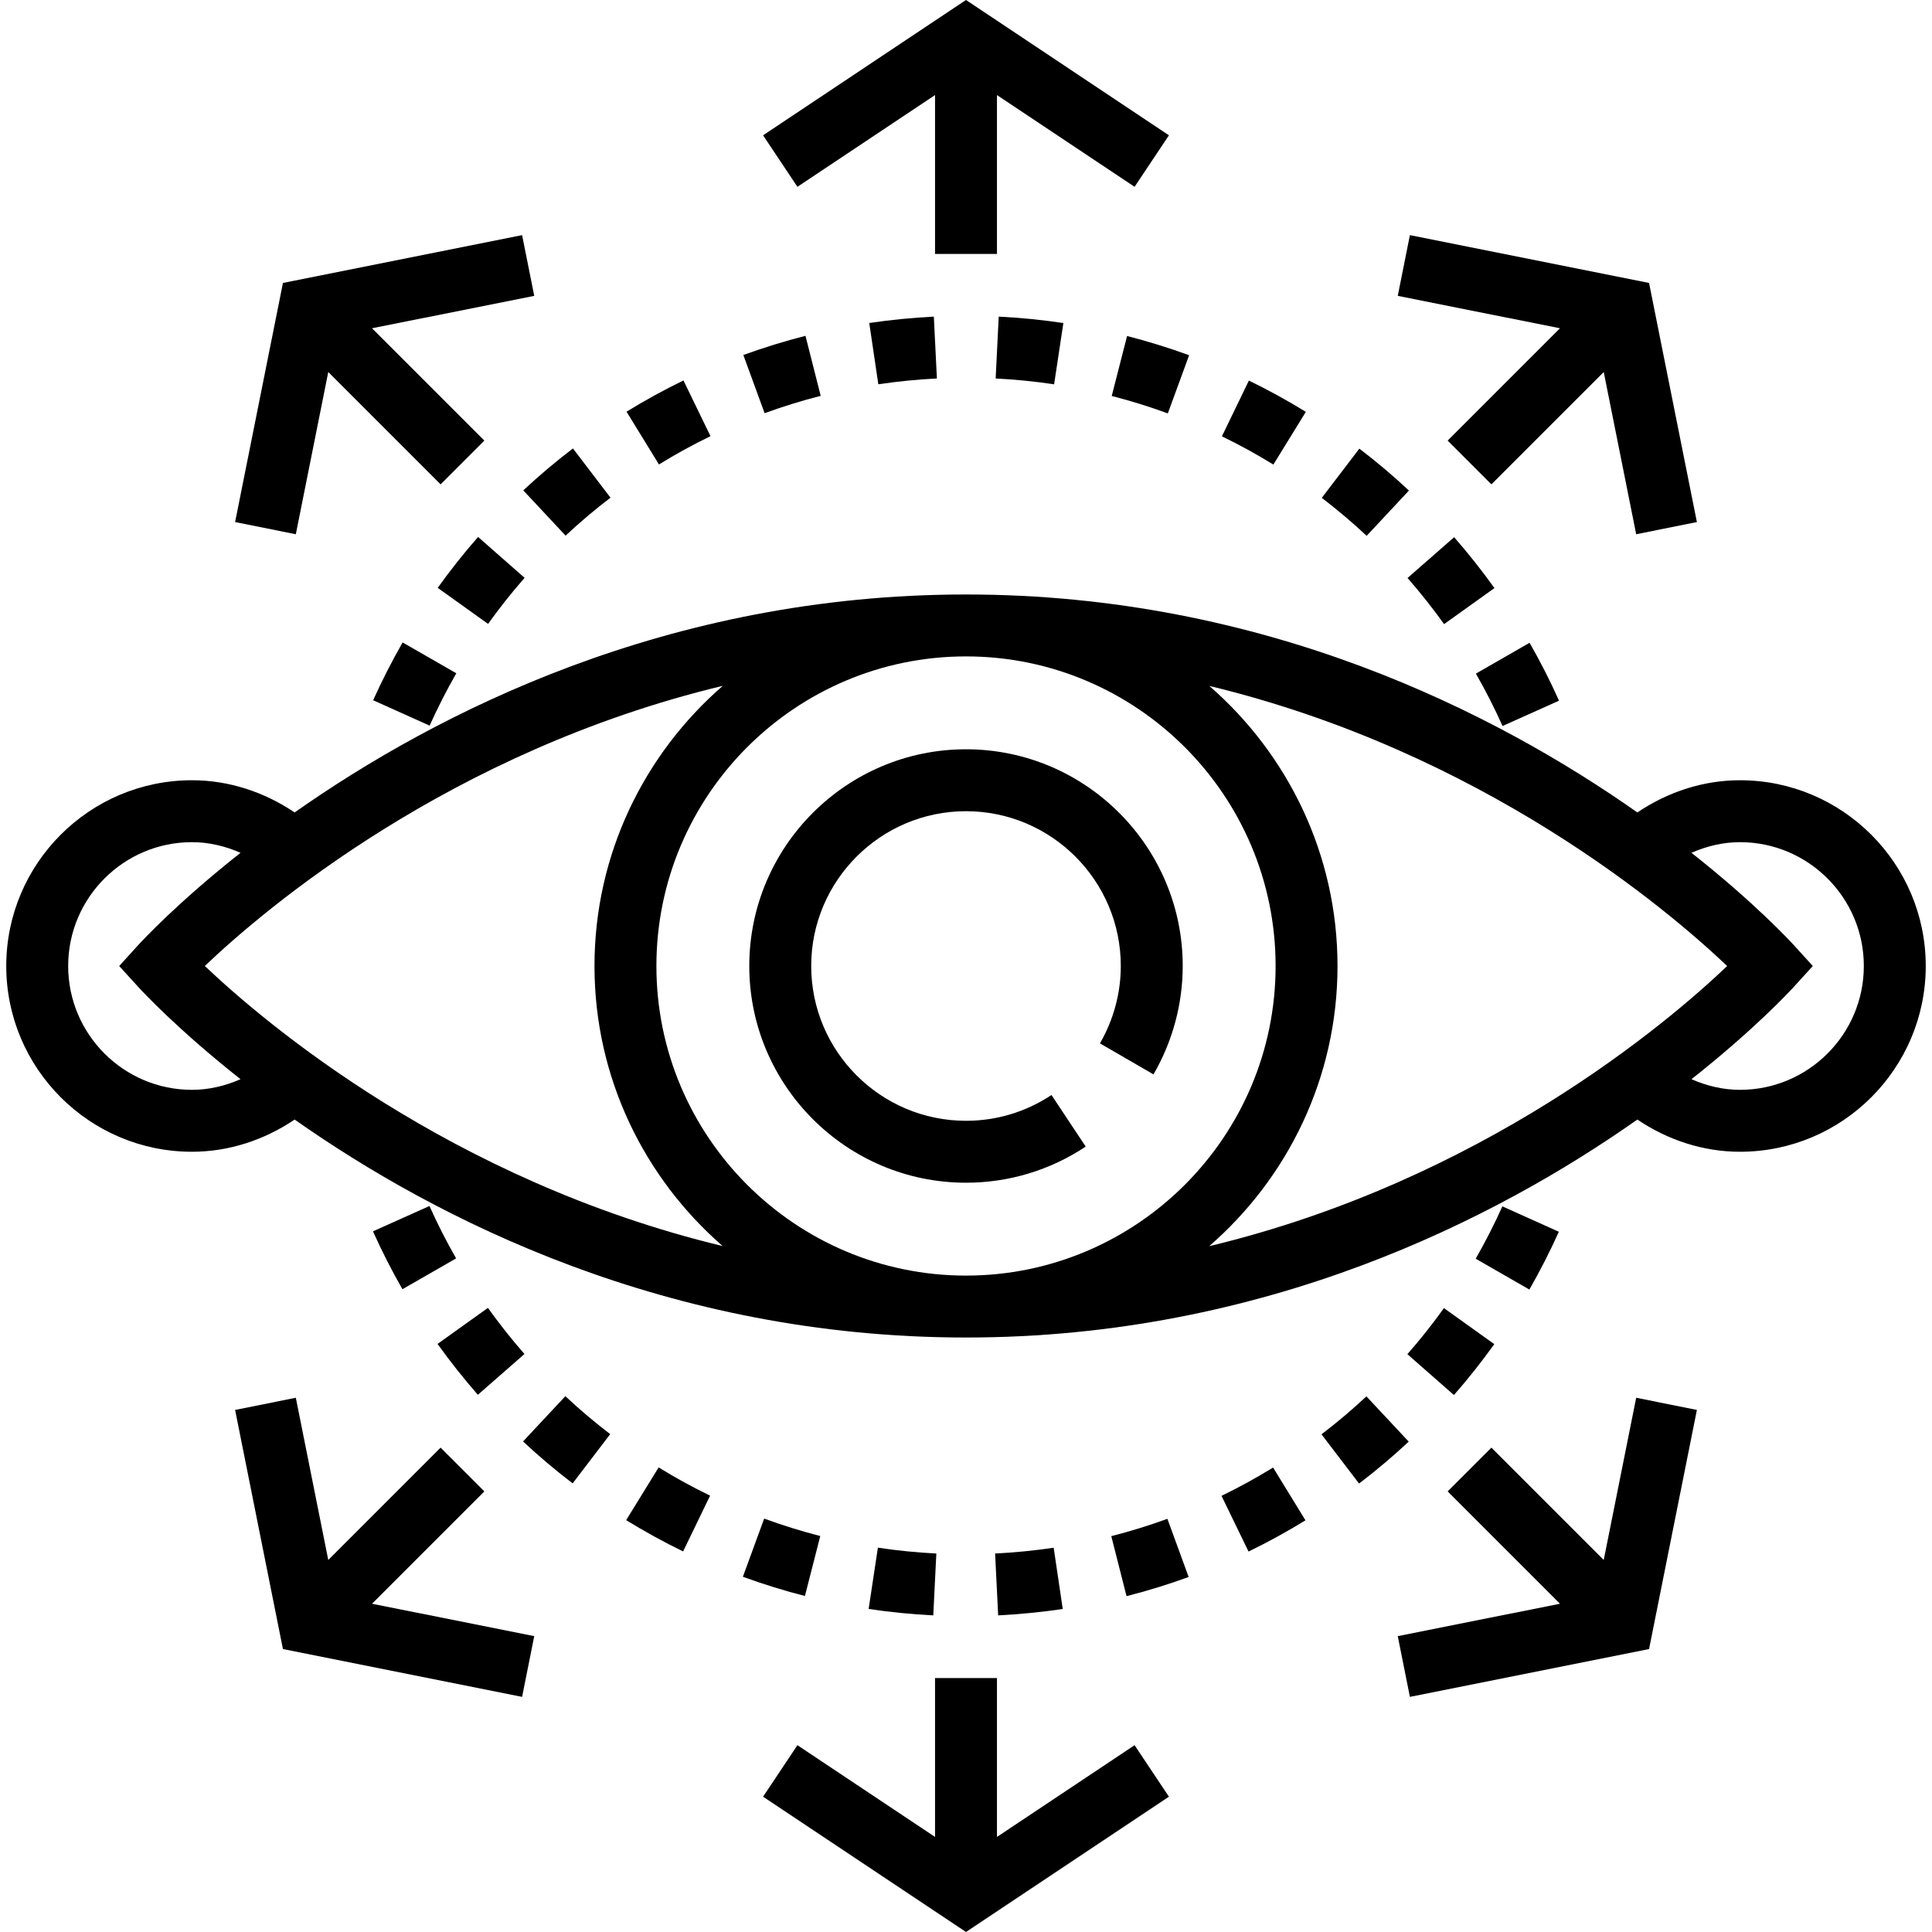
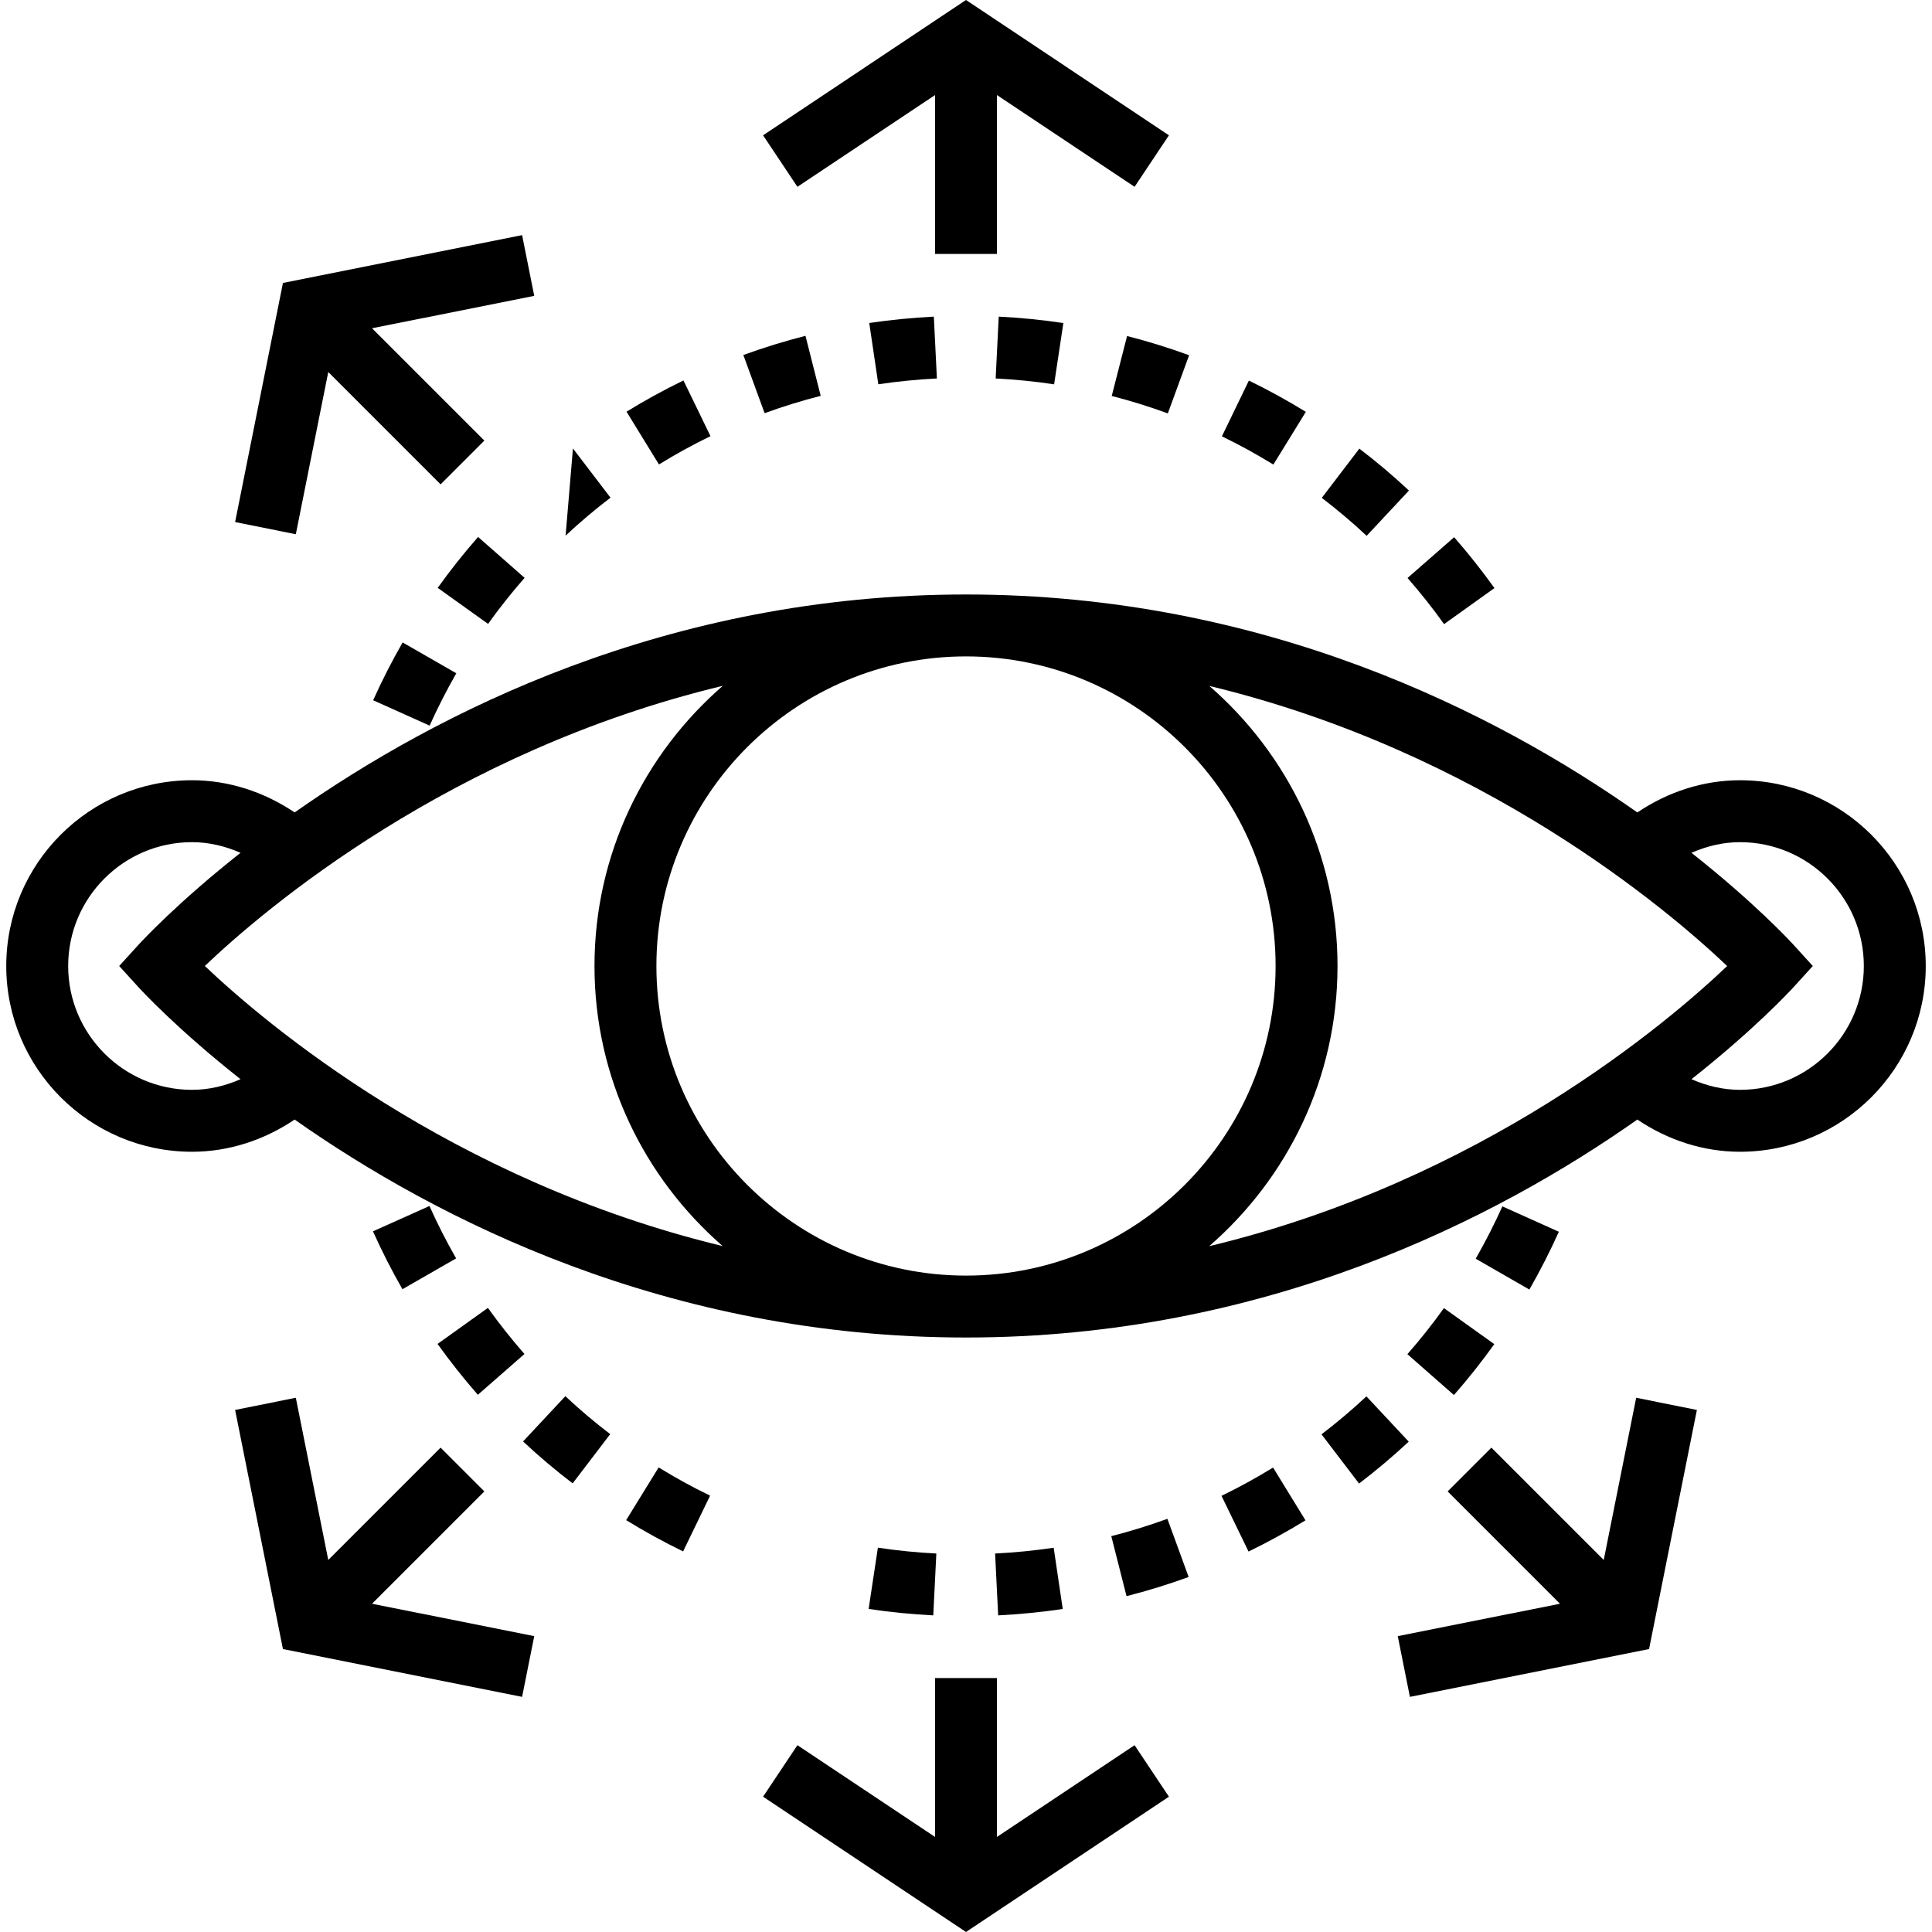
<svg xmlns="http://www.w3.org/2000/svg" id="Layer_1" x="0px" y="0px" viewBox="0 0 499.232 499.232" style="enable-background:new 0 0 499.232 499.232;" xml:space="preserve">
  <g>
    <g>
      <g>
        <path d="M183.592,112.704l-6.984-14.392c-5,2.424-9.952,5.144-14.712,8.064l8.376,13.64     C174.584,117.36,179.064,114.896,183.592,112.704z" />
        <path d="M212.072,102.288l-3.936-15.504c-5.408,1.368-10.808,3.04-16.056,4.952l5.496,15.032     C202.312,105.04,207.192,103.528,212.072,102.288z" />
        <path d="M135.56,149.312l-12.024-10.56c-3.68,4.192-7.184,8.616-10.432,13.152l13.016,9.312     C129.056,157.104,132.232,153.104,135.56,149.312z" />
-         <path d="M146.152,138.408c3.68-3.448,7.584-6.744,11.6-9.808l-9.704-12.72c-4.44,3.384-8.752,7.032-12.832,10.832     L146.152,138.408z" />
+         <path d="M146.152,138.408c3.68-3.448,7.584-6.744,11.6-9.808l-9.704-12.72L146.152,138.408z" />
        <path d="M224.616,83.464l2.344,15.832c5.024-0.744,10.112-1.248,15.136-1.496l-0.792-15.984     C235.768,82.096,230.152,82.648,224.616,83.464z" />
-         <path d="M402.856,181.056c-2.288-5.104-4.848-10.144-7.616-14.96l-13.872,7.968c2.504,4.36,4.824,8.912,6.888,13.536     L402.856,181.056z" />
        <path d="M364.072,126.76c-4.064-3.808-8.376-7.456-12.816-10.832l-9.704,12.72c4.008,3.064,7.912,6.36,11.592,9.808     L364.072,126.76z" />
        <path d="M96.424,180.944l14.592,6.56c2.072-4.616,4.4-9.168,6.896-13.528l-13.872-7.968     C101.28,170.824,98.712,175.848,96.424,180.944z" />
        <path d="M272.384,99.312l2.392-15.832c-5.488-0.832-11.112-1.384-16.704-1.664L257.28,97.8     C262.344,98.056,267.432,98.56,272.384,99.312z" />
        <path d="M337.432,106.424c-4.768-2.936-9.72-5.656-14.72-8.08l-6.968,14.408c4.512,2.176,8.984,4.64,13.296,7.296     L337.432,106.424z" />
        <path d="M287.272,102.32c4.856,1.24,9.736,2.76,14.496,4.504l5.504-15.032c-5.264-1.92-10.664-3.592-16.032-4.968L287.272,102.32     z" />
        <path d="M363.712,149.352c3.344,3.832,6.52,7.832,9.44,11.92l13.016-9.312c-3.224-4.504-6.728-8.928-10.416-13.144     L363.712,149.352z" />
        <path d="M226.848,399.92l-2.392,15.832c5.488,0.832,11.112,1.384,16.704,1.664l0.792-15.984     C236.888,401.176,231.8,400.672,226.848,399.92z" />
        <path d="M274.616,415.768l-2.344-15.832c-5.024,0.744-10.112,1.248-15.136,1.496l0.792,15.984     C263.464,417.136,269.08,416.584,274.616,415.768z" />
        <path d="M315.64,386.528l6.984,14.392c5-2.424,9.952-5.144,14.712-8.064l-8.368-13.64     C324.648,381.872,320.168,384.336,315.64,386.528z" />
        <path d="M287.16,396.944l3.936,15.504c5.408-1.368,10.808-3.04,16.056-4.952l-5.496-15.032     C296.92,394.192,292.04,395.704,287.16,396.944z" />
        <path d="M353.08,360.824c-3.68,3.448-7.584,6.744-11.6,9.808l9.704,12.72c4.44-3.384,8.752-7.032,12.832-10.832L353.08,360.824z" />
        <path d="M402.808,318.288l-14.592-6.56c-2.072,4.616-4.4,9.168-6.896,13.528l13.872,7.968     C397.952,328.408,400.52,323.384,402.808,318.288z" />
        <path d="M161.8,392.808c4.768,2.936,9.72,5.656,14.72,8.08l6.968-14.408c-4.512-2.176-8.984-4.64-13.296-7.296L161.8,392.808z" />
        <path d="M363.672,349.92l12.024,10.56c3.68-4.192,7.184-8.616,10.432-13.152l-13.016-9.312     C370.176,342.128,367,346.128,363.672,349.92z" />
        <path d="M135.52,349.88c-3.344-3.832-6.52-7.832-9.44-11.92l-13.016,9.312c3.224,4.504,6.728,8.928,10.416,13.144L135.52,349.88z     " />
        <path d="M135.16,372.472c4.064,3.808,8.376,7.456,12.816,10.832l9.704-12.72c-4.008-3.064-7.912-6.36-11.592-9.808     L135.16,372.472z" />
        <path d="M96.376,318.176c2.288,5.104,4.848,10.144,7.616,14.96l13.872-7.968c-2.504-4.36-4.824-8.912-6.888-13.536     L96.376,318.176z" />
-         <path d="M211.96,396.912c-4.856-1.24-9.736-2.76-14.496-4.504l-5.504,15.032c5.264,1.92,10.664,3.592,16.032,4.968     L211.96,396.912z" />
        <polygon points="241.616,24.568 241.616,65.616 257.616,65.616 257.616,24.568 293.176,48.272 302.056,34.96 249.616,0      197.176,34.96 206.056,48.272    " />
        <polygon points="84.824,96.136 113.848,125.16 125.16,113.848 96.136,84.824 138.048,76.448 134.912,60.76 73.112,73.12      60.752,134.904 76.44,138.048    " />
        <polygon points="125.16,385.384 113.848,374.072 84.824,403.096 76.44,361.184 60.752,364.328 73.112,426.12 134.912,438.472      138.048,422.784 96.136,414.408    " />
        <polygon points="257.616,474.664 257.616,433.616 241.616,433.616 241.616,474.664 206.056,450.96 197.176,464.272      249.616,499.232 302.056,464.272 293.176,450.96    " />
        <polygon points="414.408,403.096 385.384,374.072 374.072,385.384 403.096,414.408 361.184,422.784 364.32,438.472      426.12,426.12 438.48,364.328 422.792,361.184    " />
-         <polygon points="374.072,113.848 385.384,125.16 414.408,96.136 422.792,138.048 438.48,134.904 426.12,73.12 364.32,60.76      361.184,76.448 403.096,84.824    " />
        <path d="M449.616,201.616c-9.472,0-18.632,3-26.52,8.32c-36.504-25.672-96.256-56.32-173.48-56.32s-136.976,30.648-173.48,56.32     c-7.896-5.32-17.056-8.32-26.52-8.32c-26.472,0-48,21.528-48,48s21.528,48,48,48c9.472,0,18.632-3,26.52-8.32     c36.504,25.672,96.256,56.32,173.48,56.32s136.976-30.648,173.48-56.32c7.888,5.32,17.048,8.32,26.52,8.32     c26.472,0,48-21.528,48-48S476.088,201.616,449.616,201.616z M49.616,281.616c-17.648,0-32-14.352-32-32s14.352-32,32-32     c4.336,0,8.568,1.008,12.536,2.752c-16.216,12.8-25.368,22.672-26.456,23.864l-4.896,5.384L35.696,255     c1.088,1.192,10.24,11.064,26.456,23.864C58.192,280.608,53.952,281.616,49.616,281.616z M52.928,249.608     c15.448-14.72,63.376-55.472,133.848-72.392c-20.272,17.608-33.16,43.504-33.16,72.4c0,28.88,12.872,54.752,33.12,72.368     C116.392,305.04,68.384,264.304,52.928,249.608z M249.616,329.616c-44.112,0-80-35.888-80-80s35.888-80,80-80s80,35.888,80,80     S293.728,329.616,249.616,329.616z M312.456,322.016c20.272-17.608,33.16-43.504,33.16-72.4c0-28.88-12.872-54.752-33.12-72.368     c70.344,16.944,118.344,57.68,133.808,72.376C430.856,264.344,382.928,305.096,312.456,322.016z M449.616,281.616     c-4.336,0-8.576-1.008-12.536-2.752c16.216-12.8,25.368-22.672,26.456-23.864l4.896-5.384l-4.896-5.384     c-1.088-1.192-10.24-11.064-26.456-23.864c3.96-1.744,8.2-2.752,12.536-2.752c17.648,0,32,14.352,32,32     S467.264,281.616,449.616,281.616z" />
-         <path d="M249.616,193.616c-30.88,0-56,25.128-56,56s25.12,56,56,56c11.048,0,21.744-3.224,30.936-9.336l-8.848-13.328     c-6.568,4.36-14.2,6.664-22.088,6.664c-22.056,0-40-17.944-40-40c0-22.056,17.944-40,40-40c22.056,0,40,17.944,40,40     c0,6.984-1.864,13.896-5.392,19.992l13.84,8.016c4.944-8.528,7.552-18.208,7.552-28.008     C305.616,218.744,280.496,193.616,249.616,193.616z" />
      </g>
    </g>
  </g>
  <g>
</g>
  <g>
</g>
  <g>
</g>
  <g>
</g>
  <g>
</g>
  <g>
</g>
  <g>
</g>
  <g>
</g>
  <g>
</g>
  <g>
</g>
  <g>
</g>
  <g>
</g>
  <g>
</g>
  <g>
</g>
  <g>
</g>
</svg>